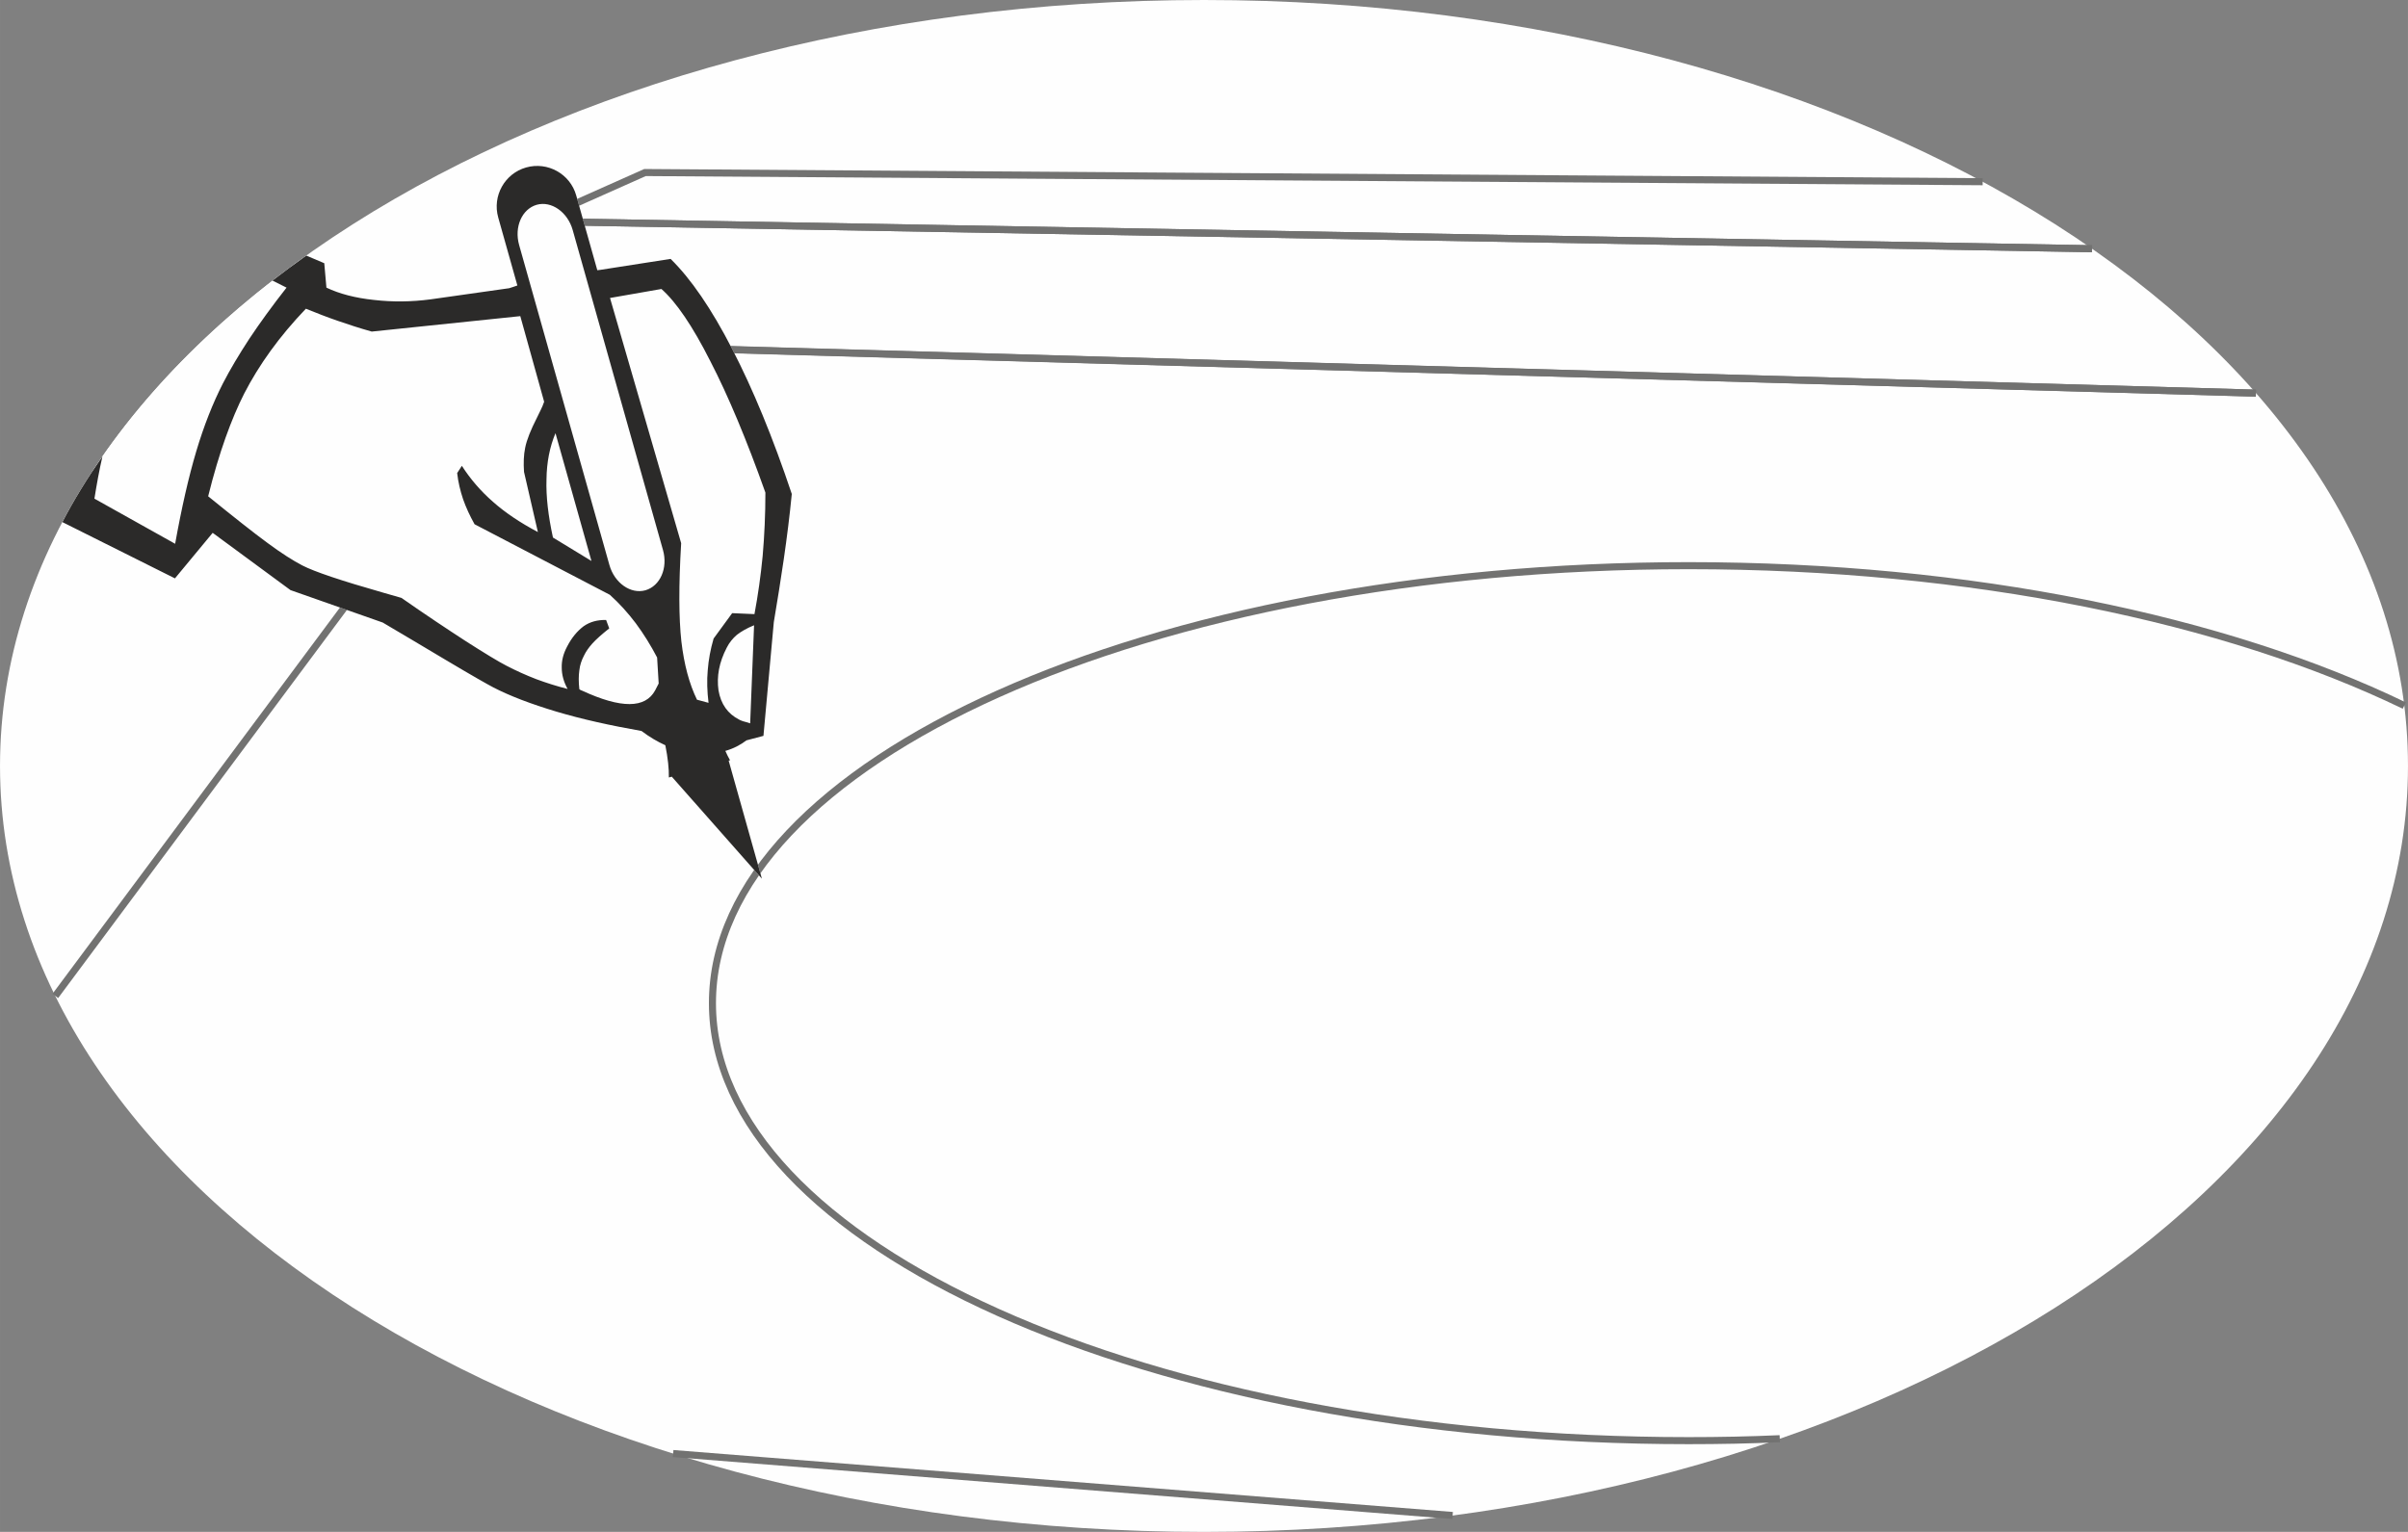
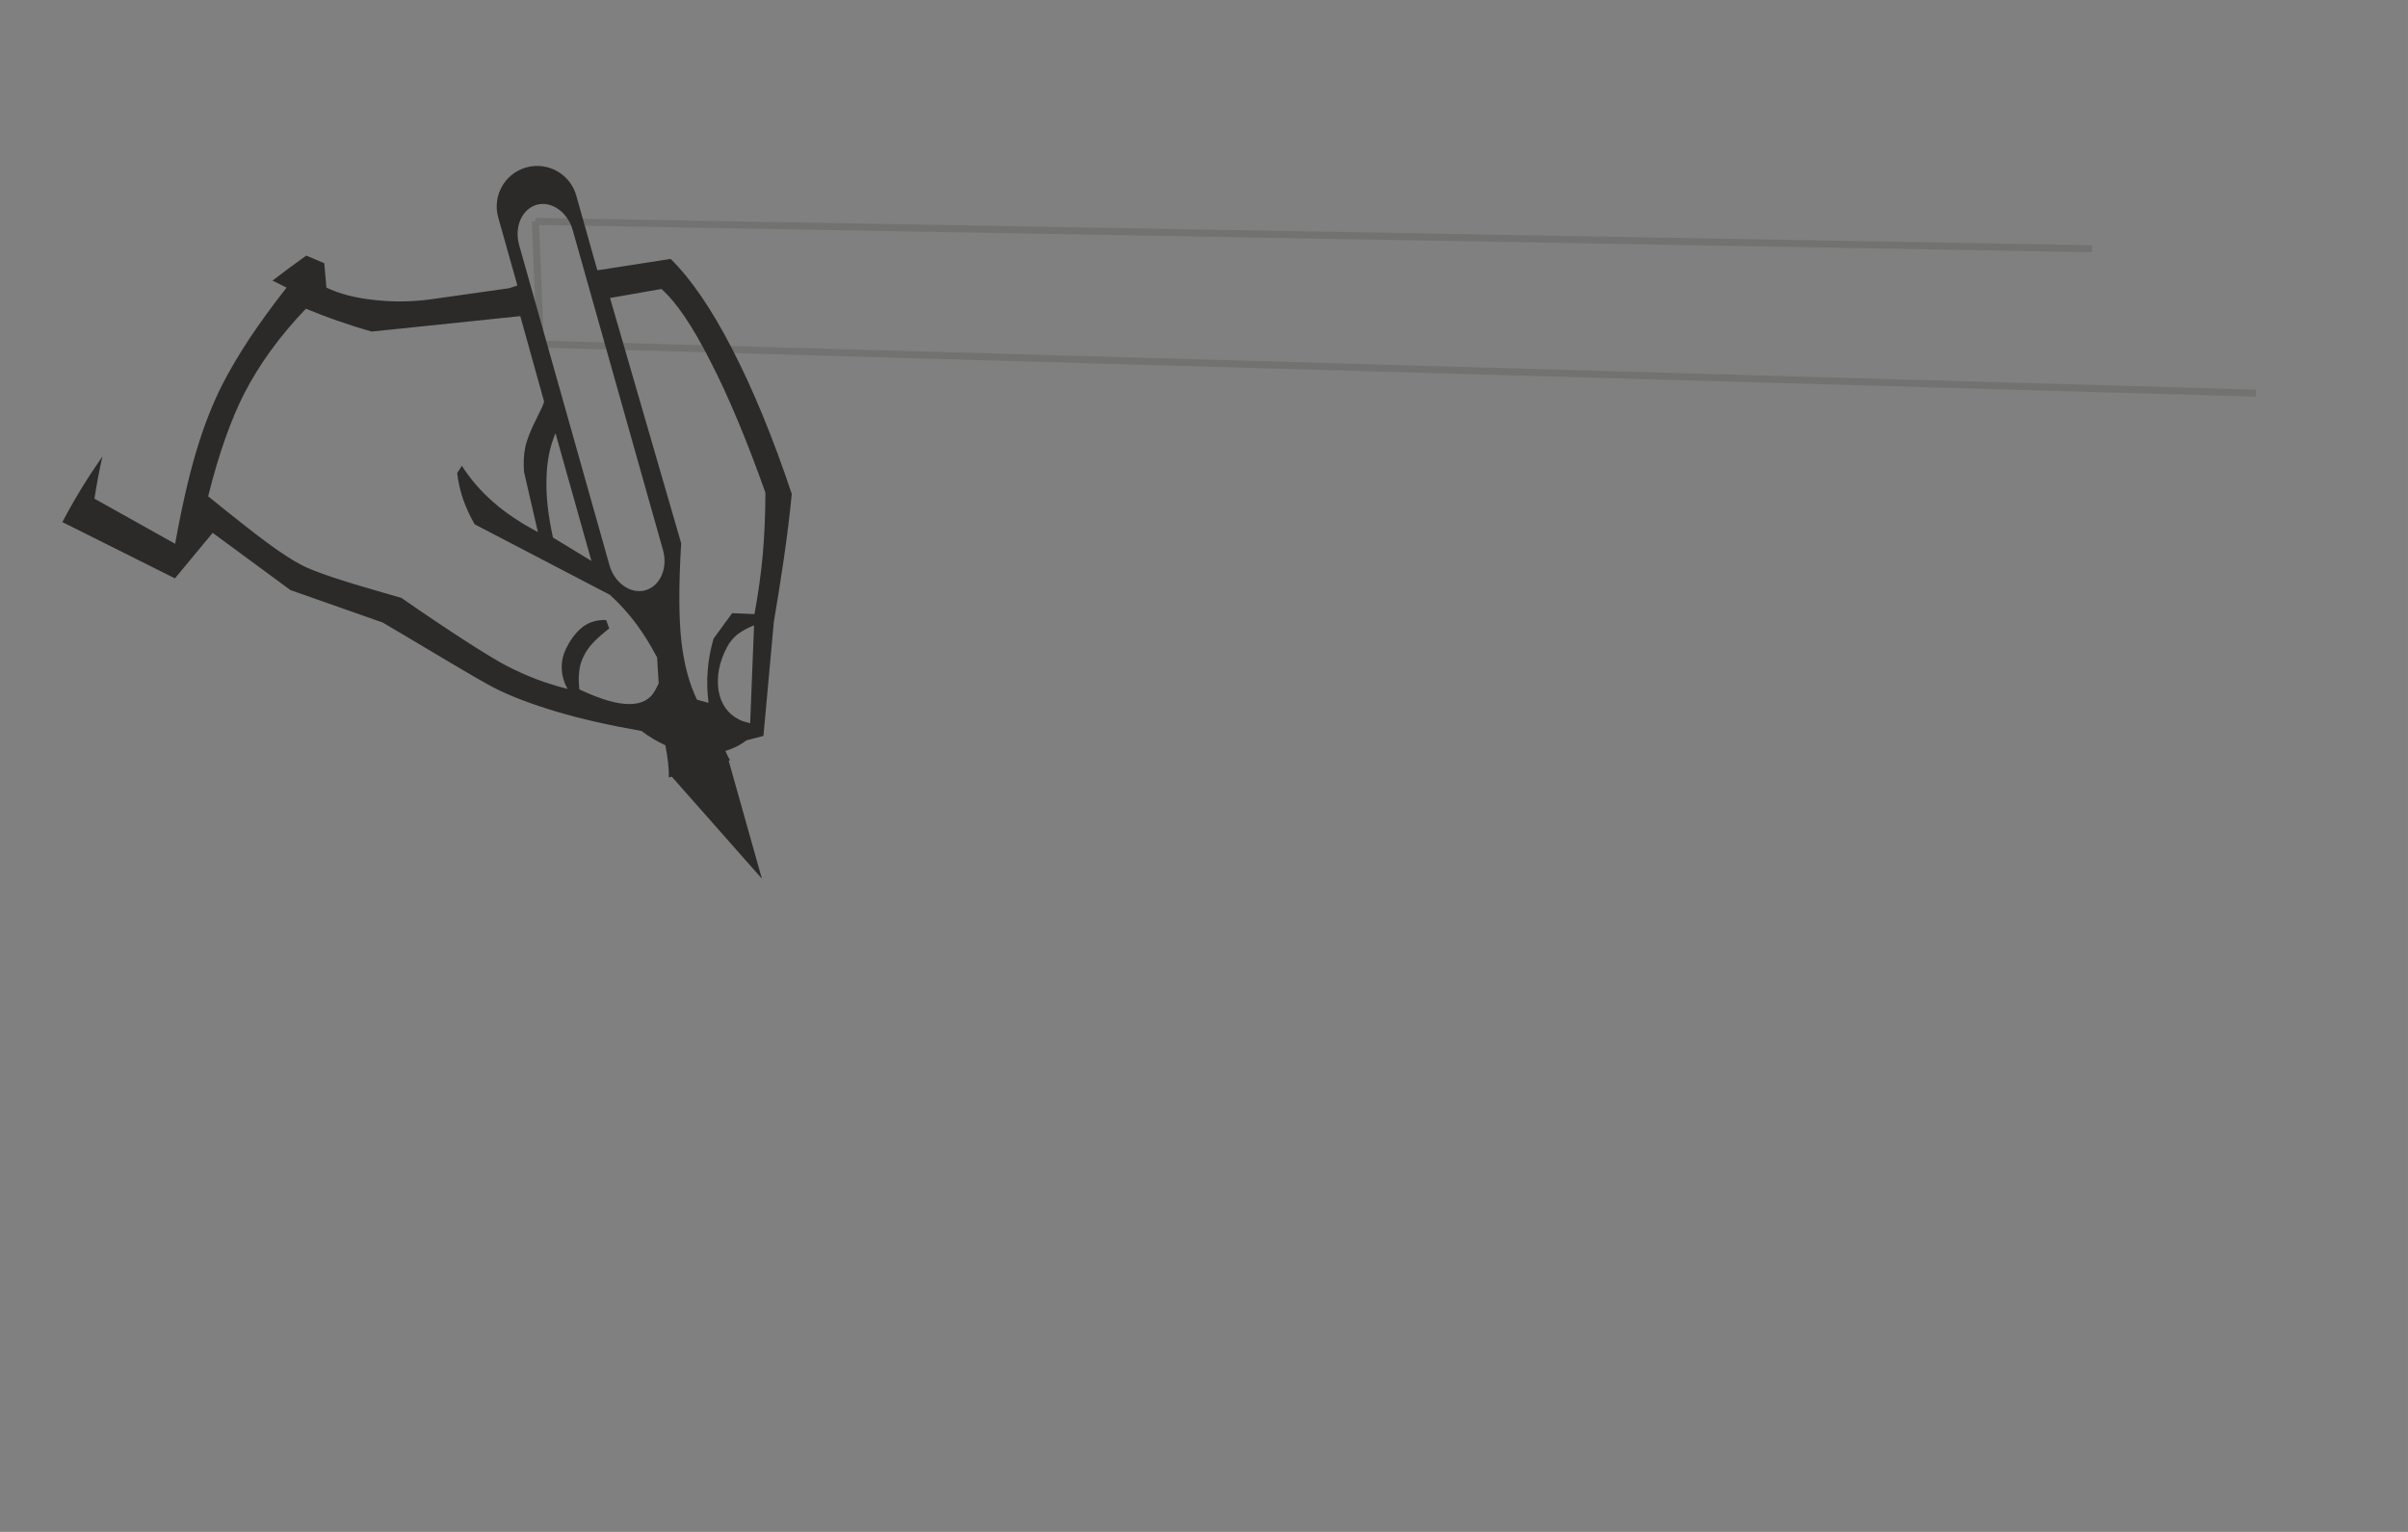
<svg xmlns="http://www.w3.org/2000/svg" xml:space="preserve" width="68.229mm" height="43.418mm" version="1.1" style="shape-rendering:geometricPrecision; text-rendering:geometricPrecision; image-rendering:optimizeQuality; fill-rule:evenodd; clip-rule:evenodd" viewBox="0 0 12320 7840">
  <rect x="0" y="0" width="12320" height="7840" fill="#808080" stroke="none" />
  <defs>
    <style type="text/css">
   
    .str0 {stroke:#727271;stroke-width:36.114}
    .fil1 {fill:none}
    .fil2 {fill:#2B2A29}
    .fil0 {fill:#FEFEFE}
   
  </style>
  </defs>
  <g id="Layer_x0020_1">
-     <path class="fil0" d="M6160 0c3402,0 6160,1755 6160,3920 0,2165 -2758,3920 -6160,3920 -3402,0 -6160,-1755 -6160,-3920 0,-2165 2758,-3920 6160,-3920z" />
-     <path class="fil1 str0" d="M2764 1762l-2481 3335m3161 2342l3988 317m4110 -5744l-8778 -250" />
-     <path class="fil1 str0" d="M8639 2895c1447,0 2750,275 3662,716m-3195 3752c-154,7 -310,10 -467,10 -2758,0 -4994,-1002 -4994,-2239 0,-1237 2236,-2239 4994,-2239" />
    <path class="fil1 str0" d="M2739 1133l7964 140m839 739l-8777 -251 -26 -628" />
-     <path class="fil1 str0" d="M2739 1133l7964 140m-559 -343l-6844 -47 -561 250" />
-     <path class="fil0" d="M3819 3789l87 -23 53 -582c18,-106 35,-213 51,-322 16,-110 30,-221 41,-334 -97,-290 -199,-537 -305,-742 -106,-206 -211,-359 -315,-461l-359 56c-5,1 -11,1 -16,2l-108 -383c-31,-110 -146,-174 -256,-143l0 0c-110,31 -174,146 -143,256l98 348c-13,5 -27,9 -42,14l-402 57c-98,13 -196,14 -290,3 -95,-10 -176,-31 -243,-63l-11 -125 -92 -39c-551,392 -979,855 -1248,1364l576 288 193 -233 398 293 472 166c86,51 195,115 325,193 131,78 212,124 241,139 85,44 193,85 323,124 131,39 276,71 435,99 41,31 82,55 122,73 13,65 19,122 18,165l15 -4 461 522 -170 -604 7 -2c-8,-14 -16,-30 -24,-48 42,-12 78,-31 108,-54z" />
    <path class="fil2" d="M3819 3789l87 -23 53 -582c18,-106 35,-213 51,-322 16,-110 30,-221 41,-334 -97,-290 -199,-537 -305,-742 -106,-206 -211,-359 -315,-461l-359 56c-5,1 -11,1 -16,2l-108 -383c-31,-110 -146,-174 -256,-143l0 0c-110,31 -174,146 -143,256l98 348c-13,5 -27,9 -42,14l-402 57c-98,13 -195,14 -290,3 -95,-10 -176,-31 -243,-63l-11 -125 -92 -39c-59,42 -117,85 -173,128l72 36c-73,93 -136,180 -190,261 -53,81 -99,158 -136,230 -51,100 -97,216 -136,347 -39,131 -75,289 -108,473l-413 -231c12,-75 25,-147 41,-216 -76,109 -145,221 -205,336l576 288 193 -233 398 293 472 166c86,51 195,115 325,193 131,78 212,124 241,139 85,44 193,85 323,124 131,39 276,71 435,99 41,31 82,55 122,73 13,65 19,122 18,165l15 -4 461 522 -170 -604 7 -2c-8,-14 -16,-30 -24,-48 42,-12 78,-31 108,-54zm19 -87c-16,-5 -28,-9 -37,-11 -9,-3 -15,-6 -19,-8 -59,-30 -94,-80 -106,-150 -10,-71 3,-143 42,-218 13,-26 31,-48 52,-66 22,-17 51,-34 88,-49l-20 502zm-272 -121c-39,-80 -66,-179 -80,-299 -13,-119 -14,-286 -1,-502l-364 -1255 263 -46c75,66 159,189 250,369 92,178 186,403 282,673 0,112 -5,220 -14,324 -10,103 -24,202 -42,298l-114 -5 -95 130c-16,55 -26,109 -30,162 -5,53 -3,109 4,167l-59 -16zm-540 -710l-197 -120c-24,-111 -36,-210 -33,-298 1,-88 17,-167 46,-236l184 654zm-242 -815c-5,15 -11,29 -18,43 -6,13 -13,27 -19,39 -32,63 -52,113 -60,153 -8,38 -9,80 -6,124l71 308c-91,-48 -168,-100 -230,-155 -63,-55 -116,-117 -159,-184l-24 37c5,46 16,91 30,133 15,43 35,86 59,129l692 361c49,44 93,93 133,146 40,54 76,112 109,175l8 133 -18 35c-50,93 -174,94 -373,2 -7,-2 -12,-5 -15,-8 -4,-36 -4,-69 0,-96 3,-28 12,-53 24,-76 10,-21 25,-42 43,-62 18,-20 47,-46 86,-77l-16 -43c-44,-1 -82,9 -115,32 -32,24 -61,58 -85,105 -19,36 -28,71 -27,107 0,36 10,73 30,109 -55,-14 -109,-31 -160,-50 -52,-20 -103,-43 -153,-69 -41,-21 -110,-63 -207,-125 -97,-63 -207,-136 -330,-222 -23,-7 -54,-16 -94,-27 -214,-61 -351,-107 -413,-139 -48,-25 -108,-63 -178,-115 -71,-52 -172,-132 -304,-239 28,-113 58,-213 89,-300 31,-87 63,-162 95,-225 38,-74 83,-147 135,-219 52,-72 113,-145 181,-216 54,22 108,43 163,62 55,19 113,38 174,55l760 -79 122 438zm-38 -1008l0 0c-76,22 -116,114 -90,206l462 1638c26,92 109,150 184,129l0 0c76,-22 116,-114 90,-206l-462 -1638c-26,-92 -109,-150 -184,-129z" />
  </g>
</svg>